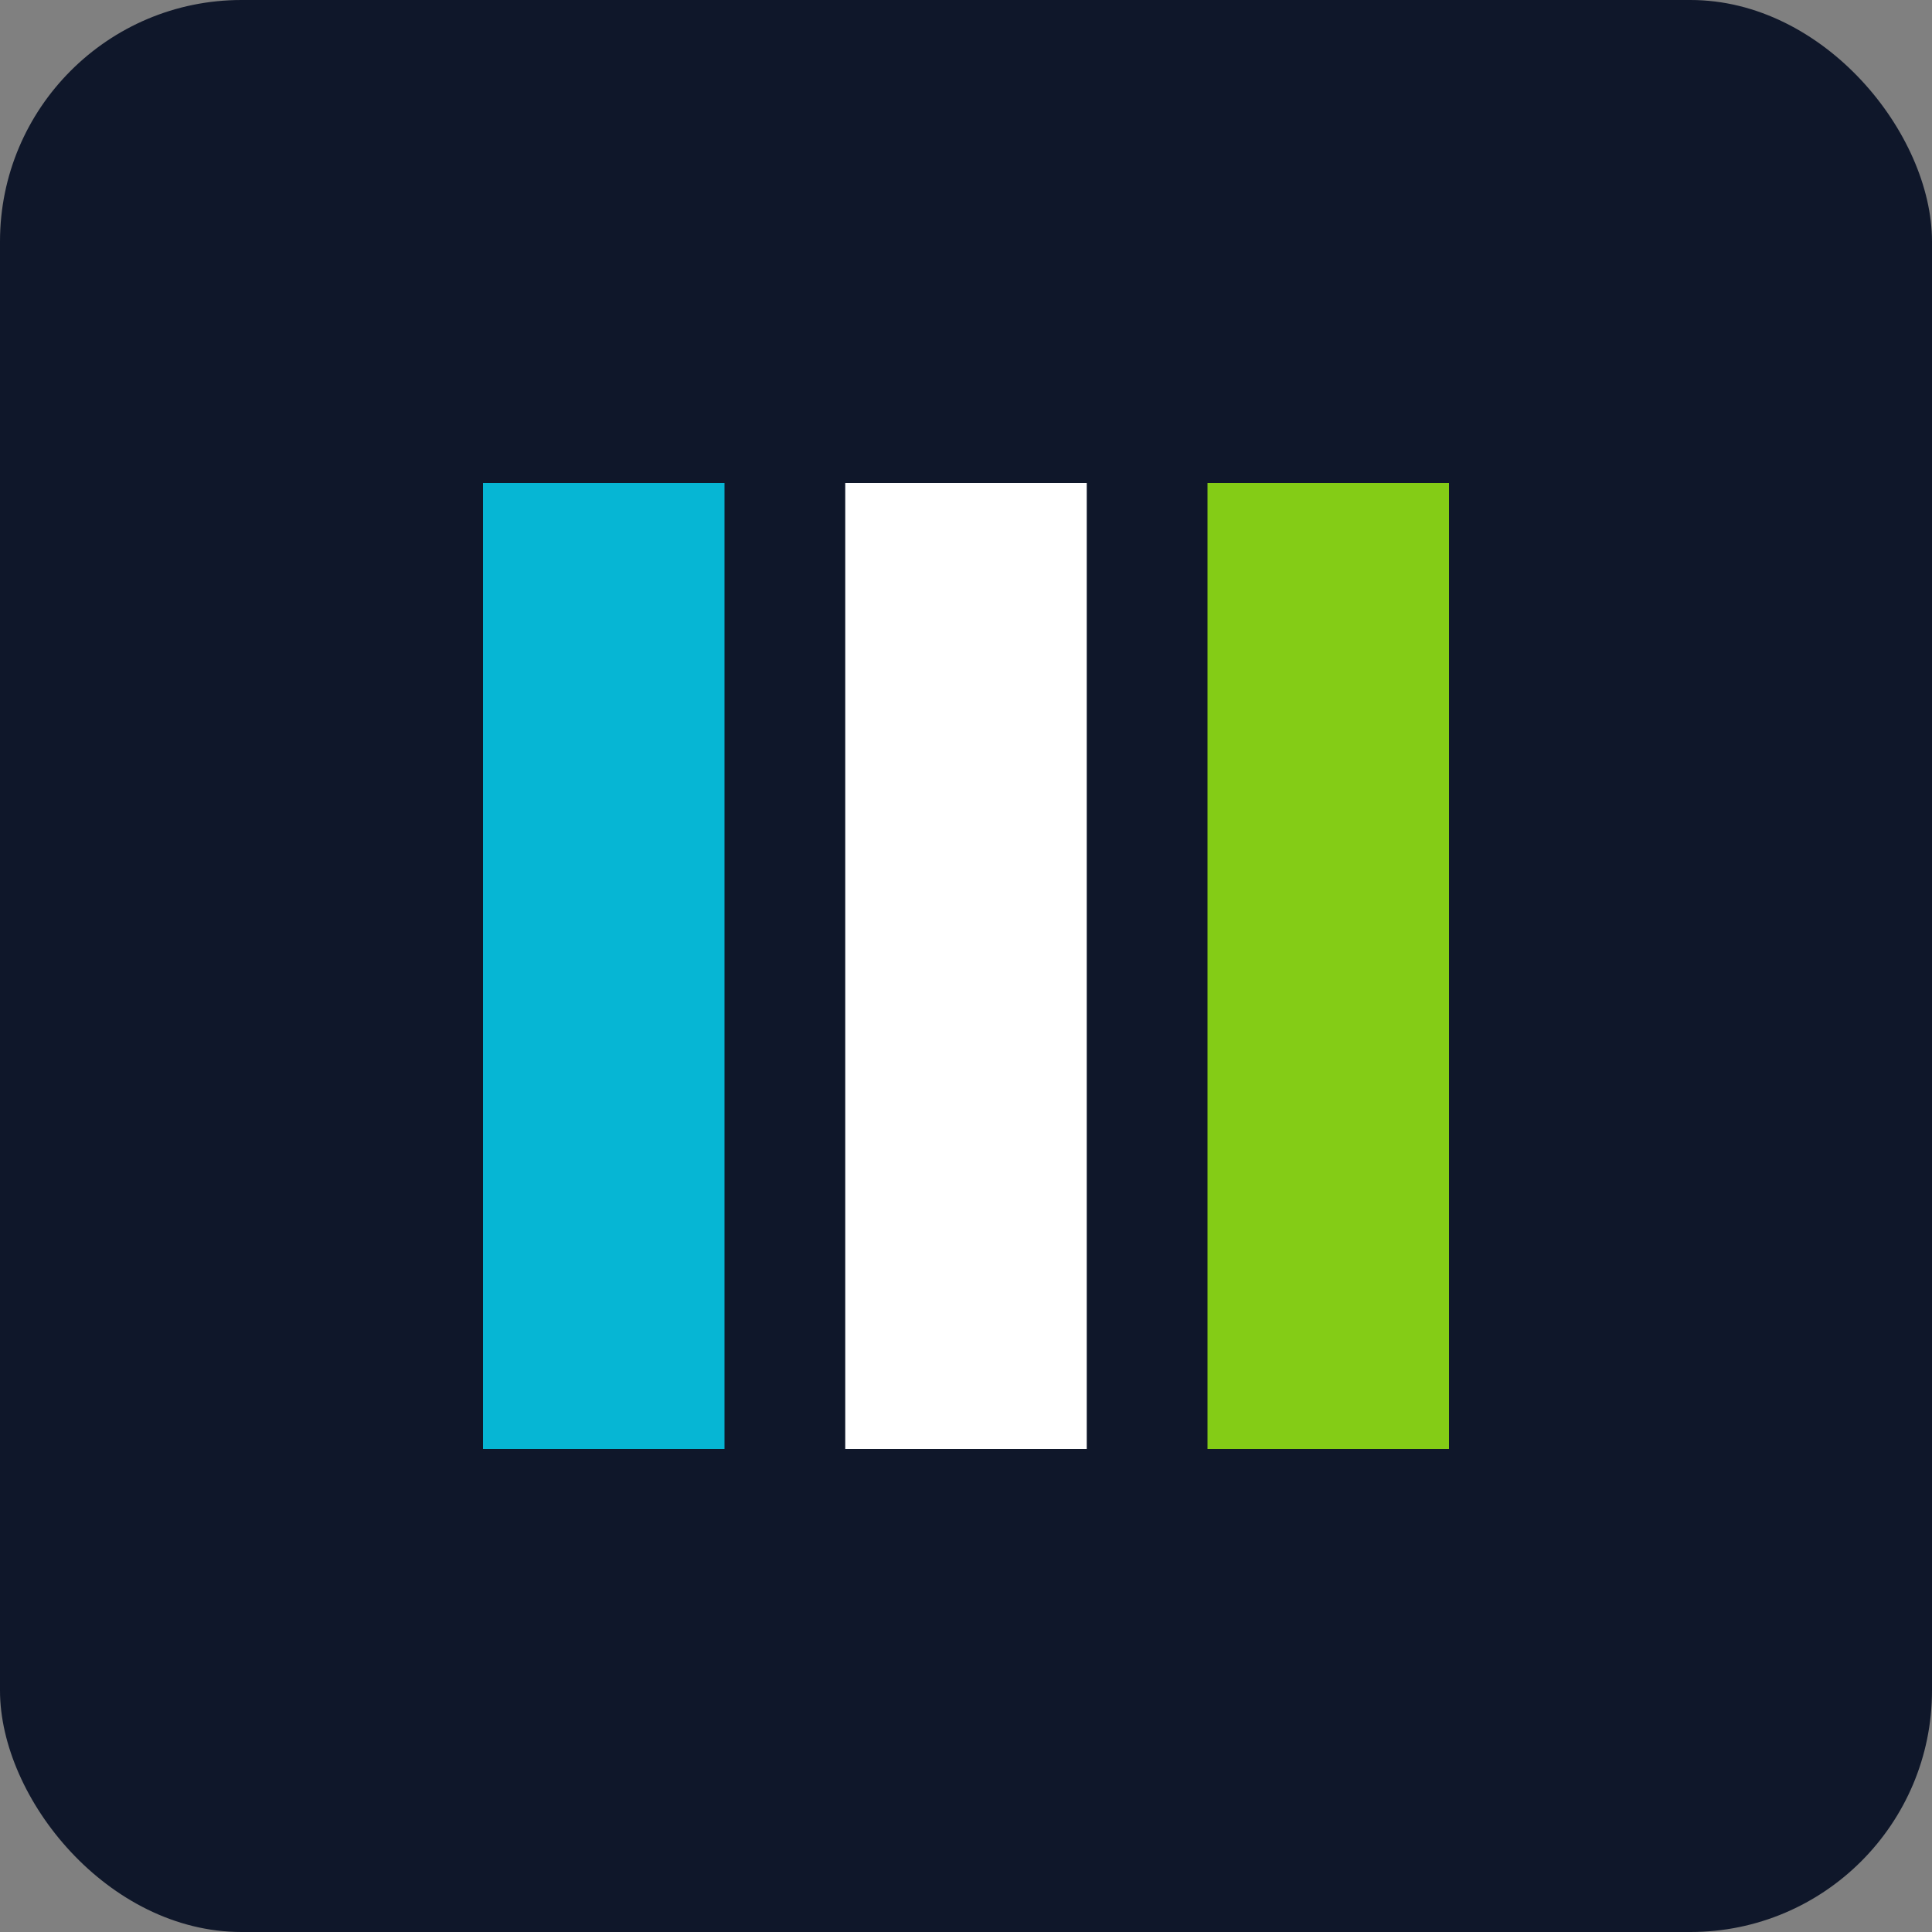
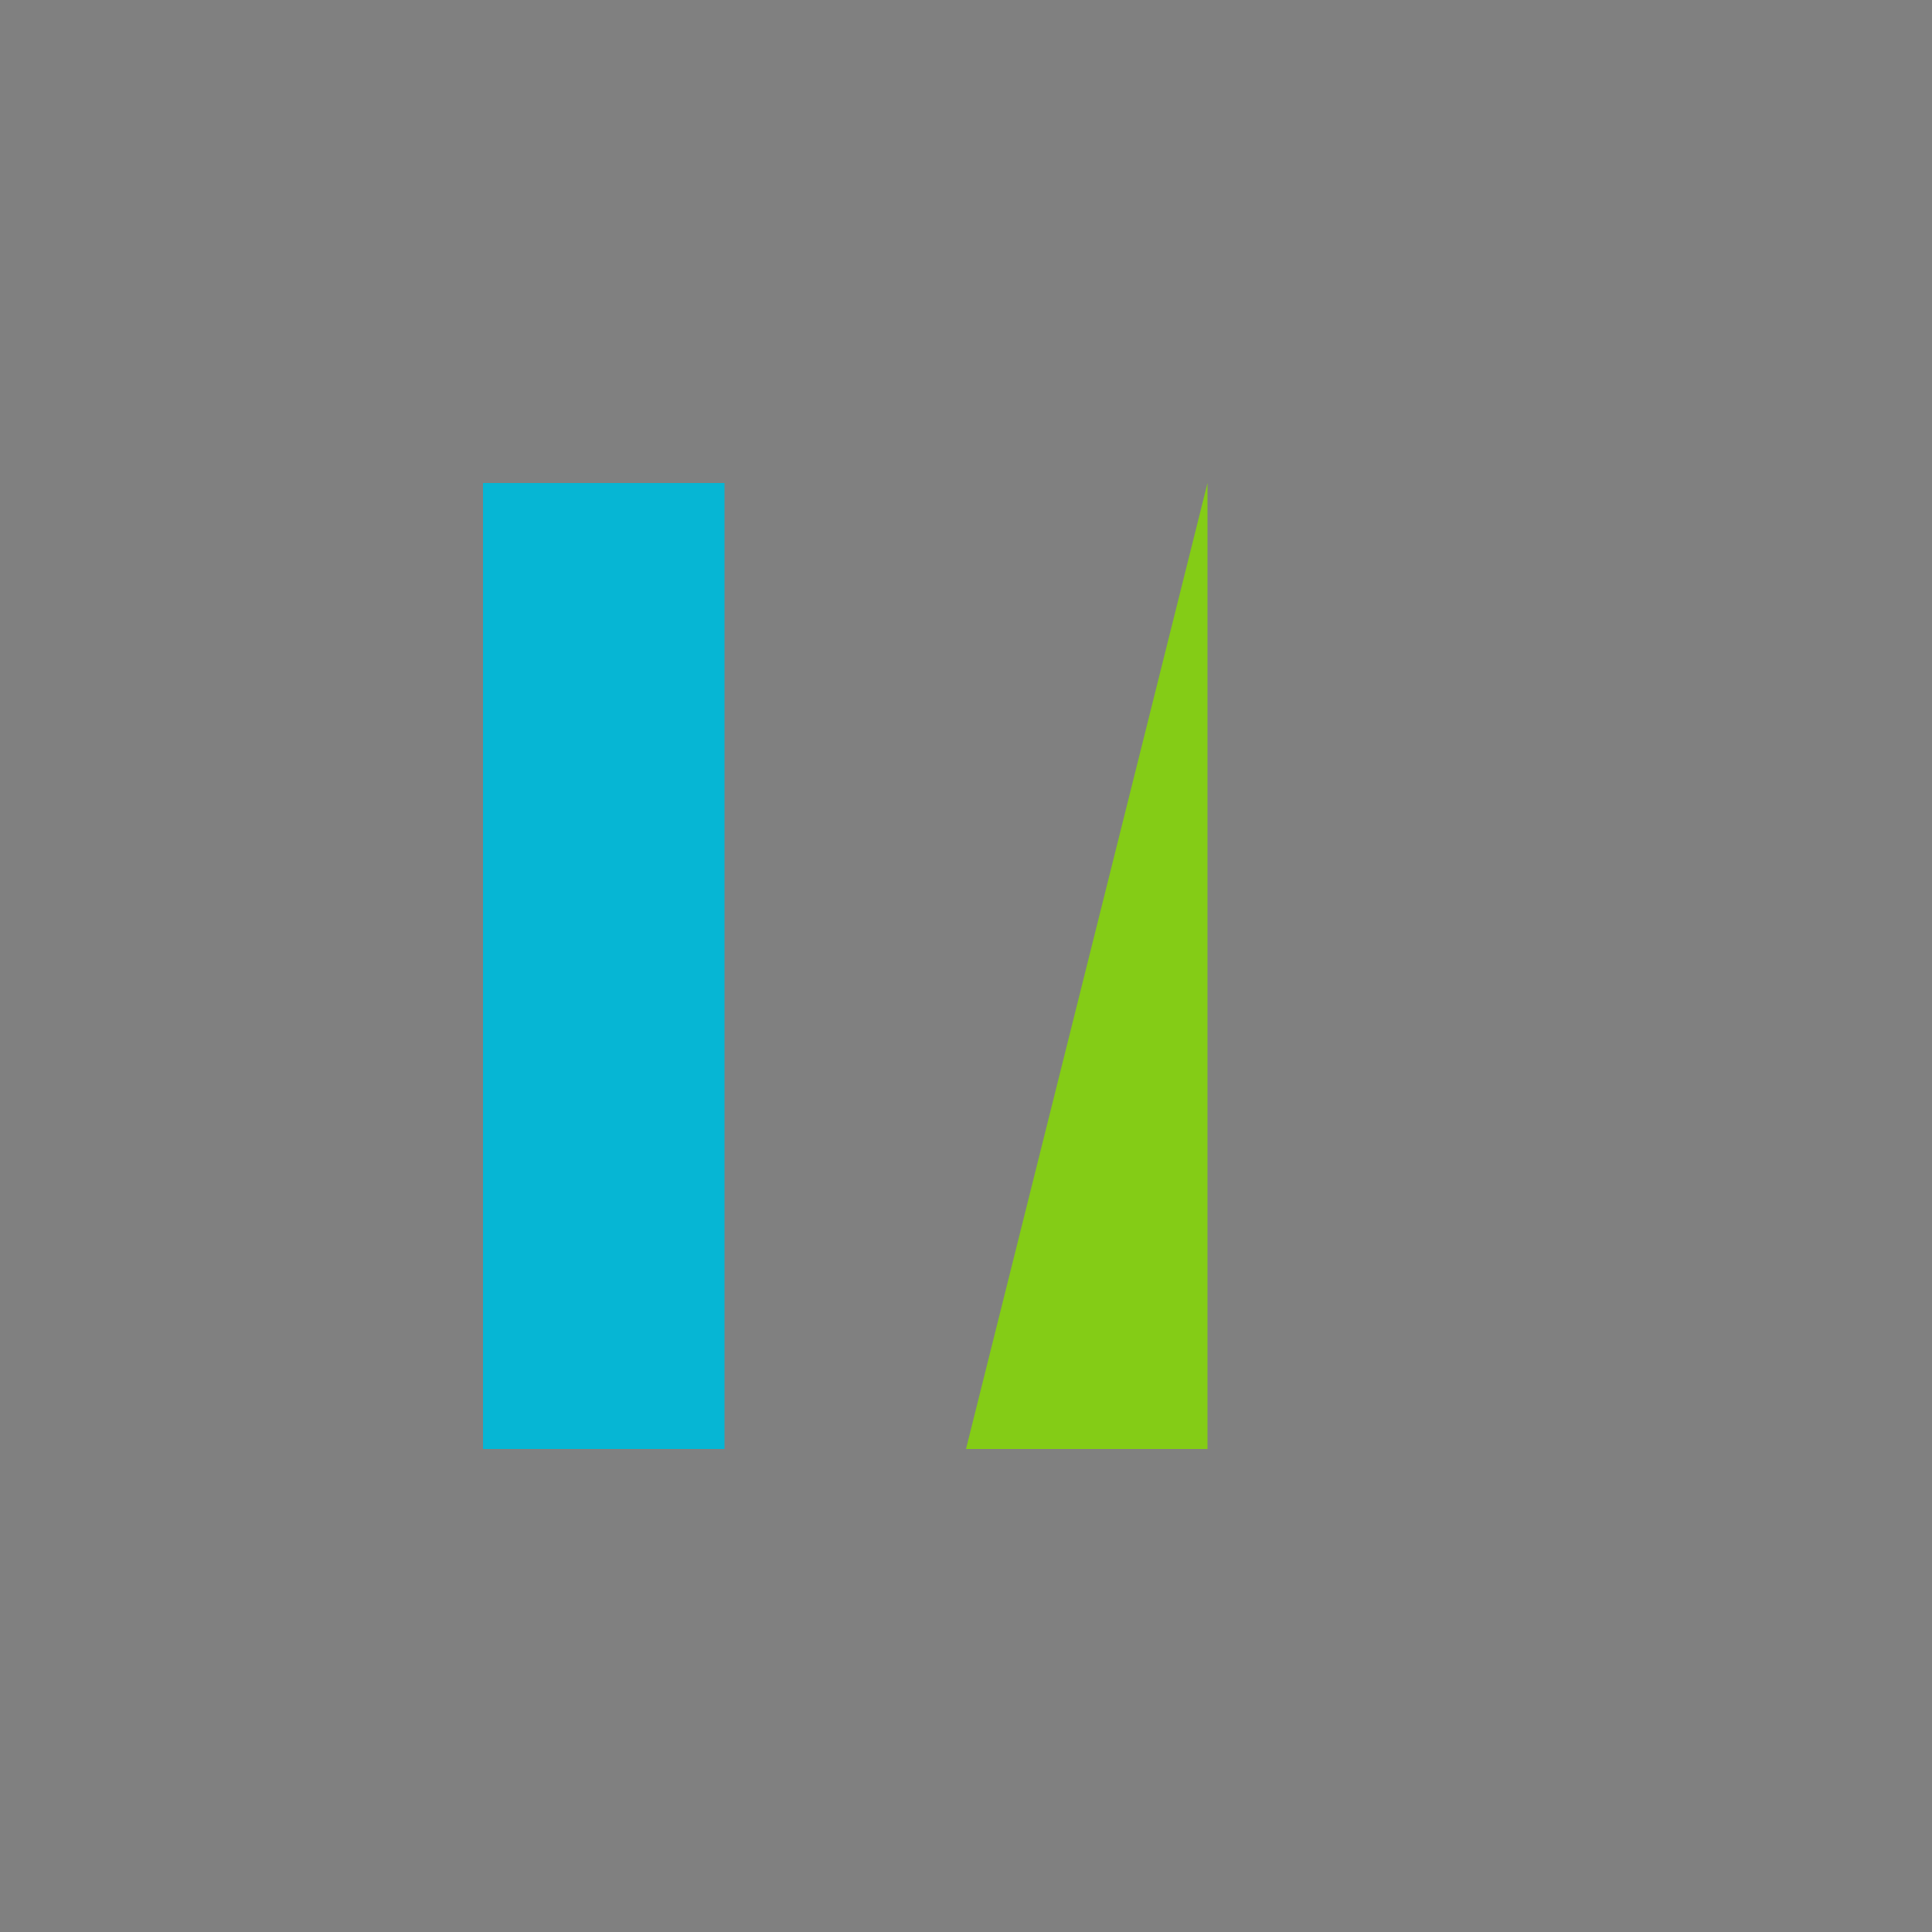
<svg xmlns="http://www.w3.org/2000/svg" viewBox="0 0 64 64" fill="none">
  <rect x="0" y="0" width="64" height="64" fill="#808080" stroke="none" />
-   <rect width="64" height="64" rx="8" fill="#0f172a" />
  <path d="M16 16h8v32h-8z" fill="#06b6d4" />
-   <path d="M28 16h8v32h-8z" fill="#ffffff" />
-   <path d="M40 16h8v32h-8z" fill="#84cc16" />
+   <path d="M40 16v32h-8z" fill="#84cc16" />
</svg>